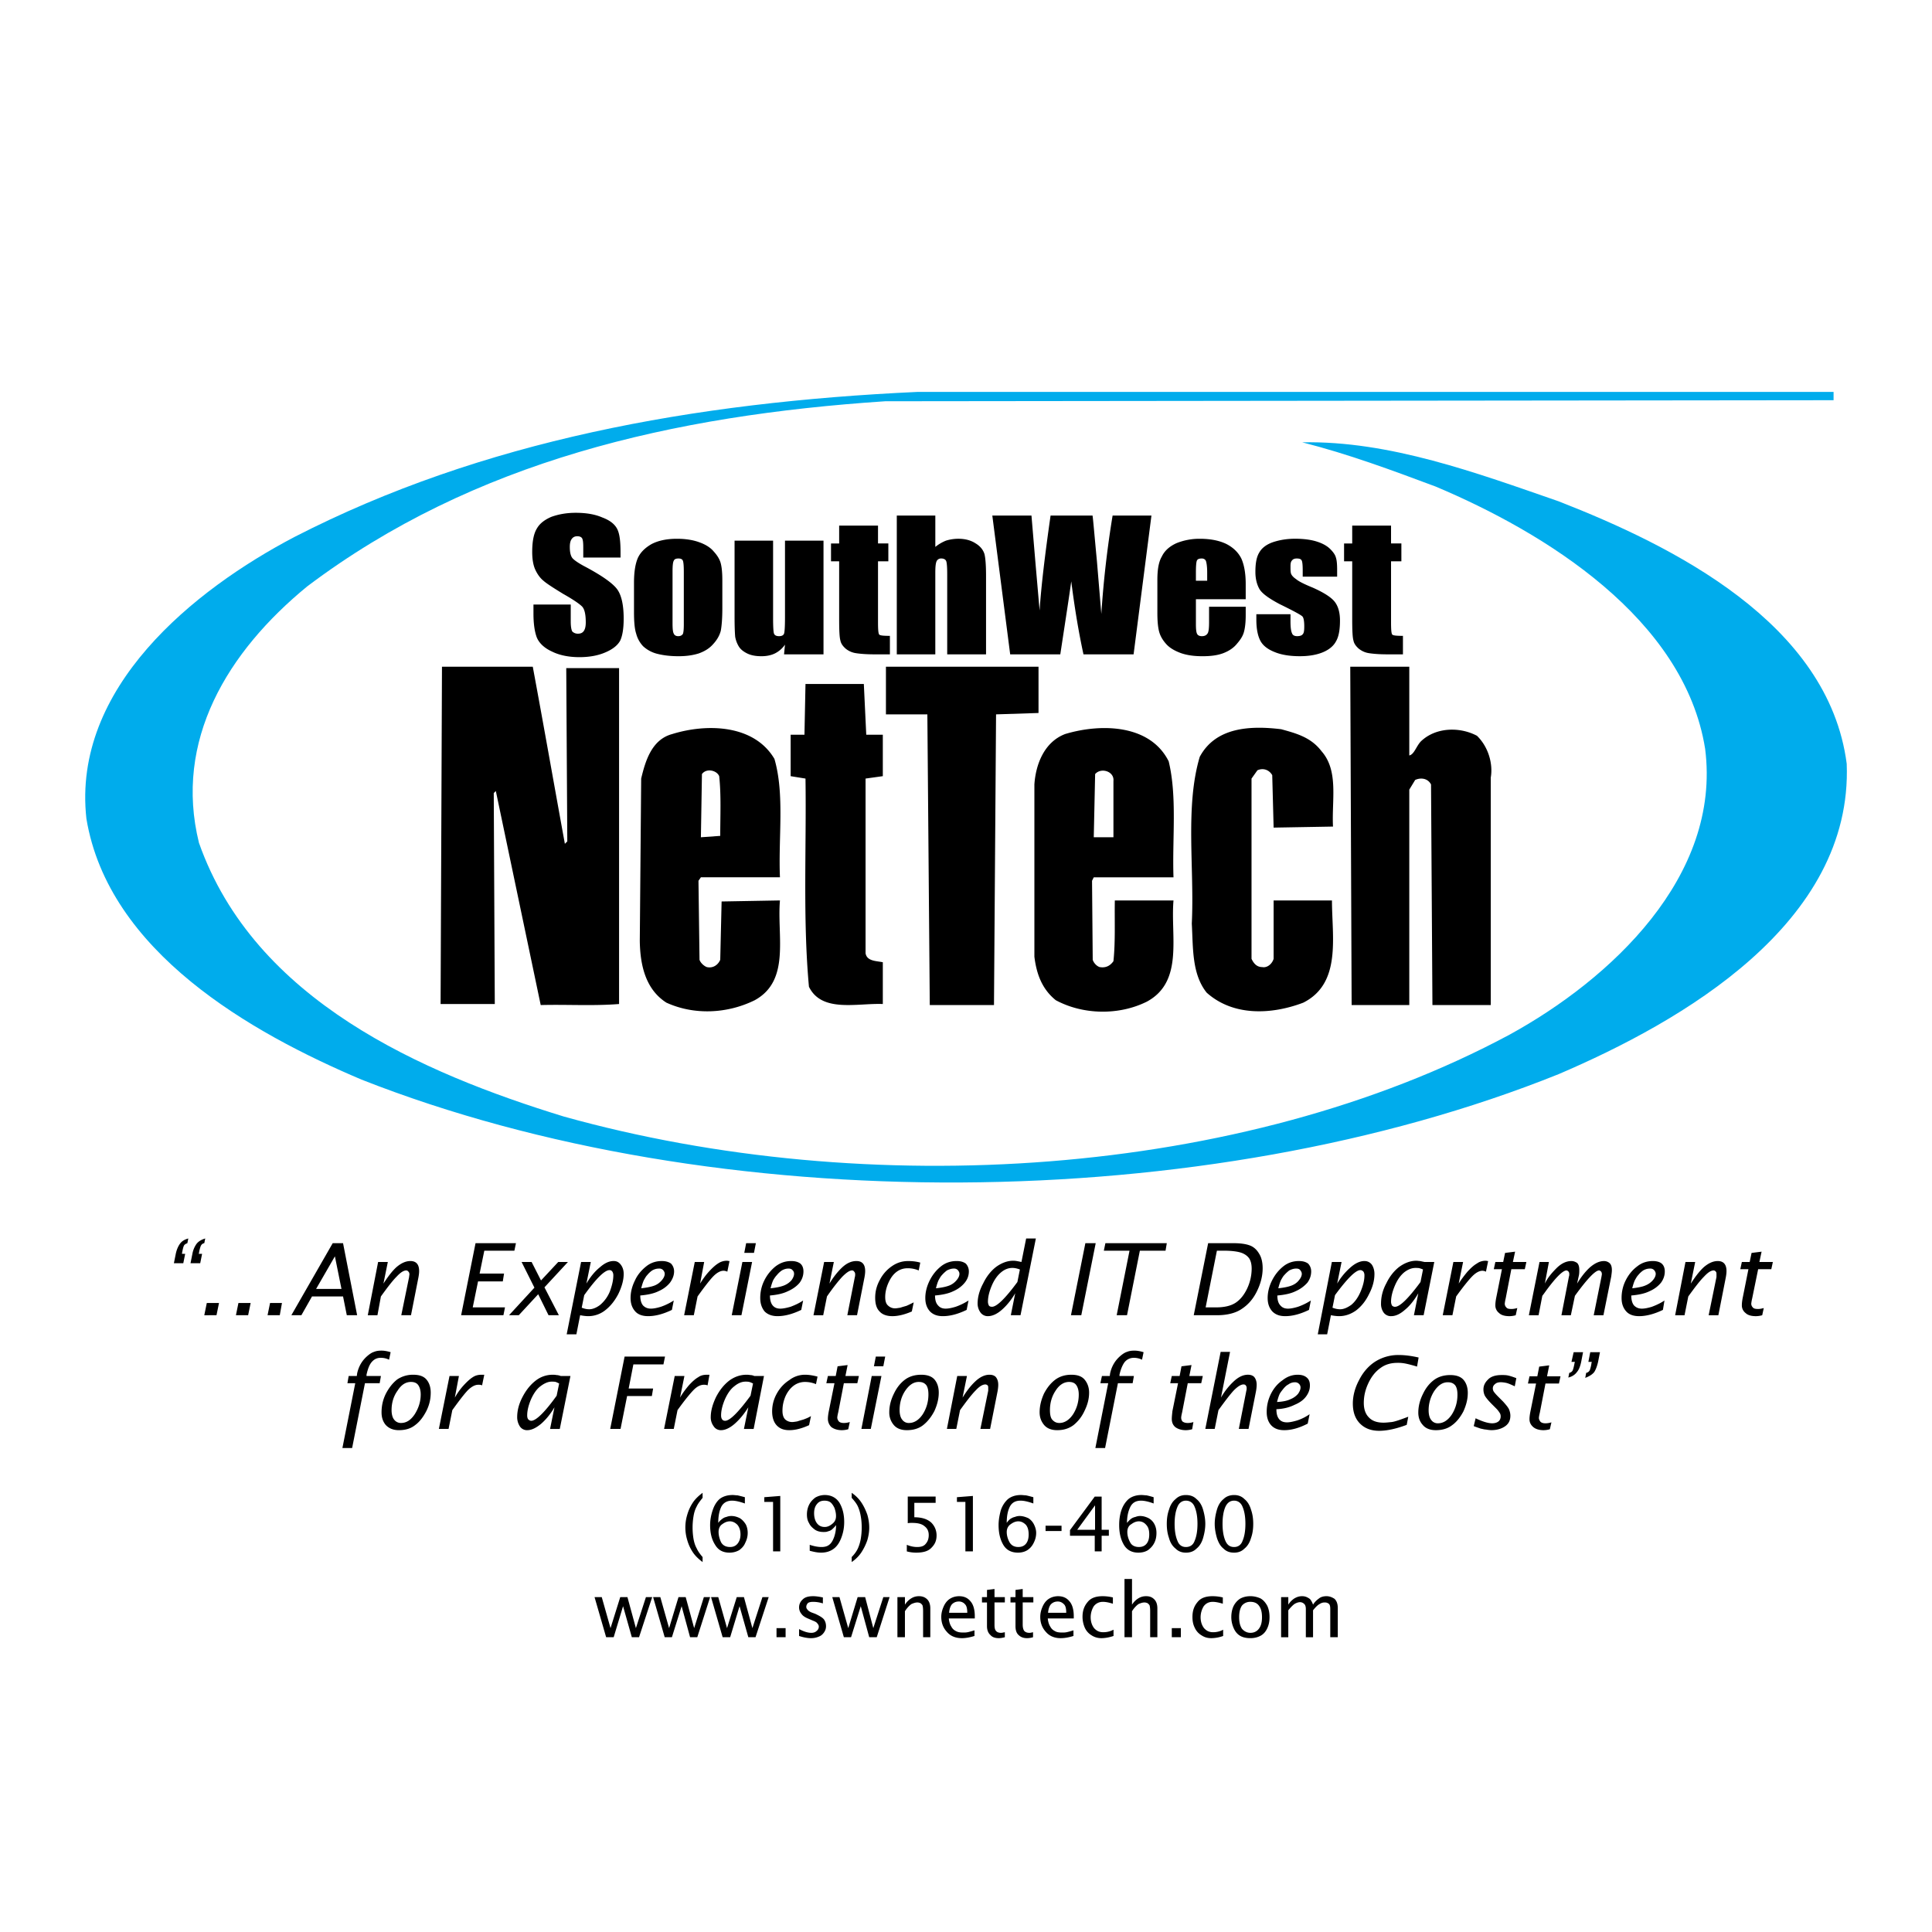
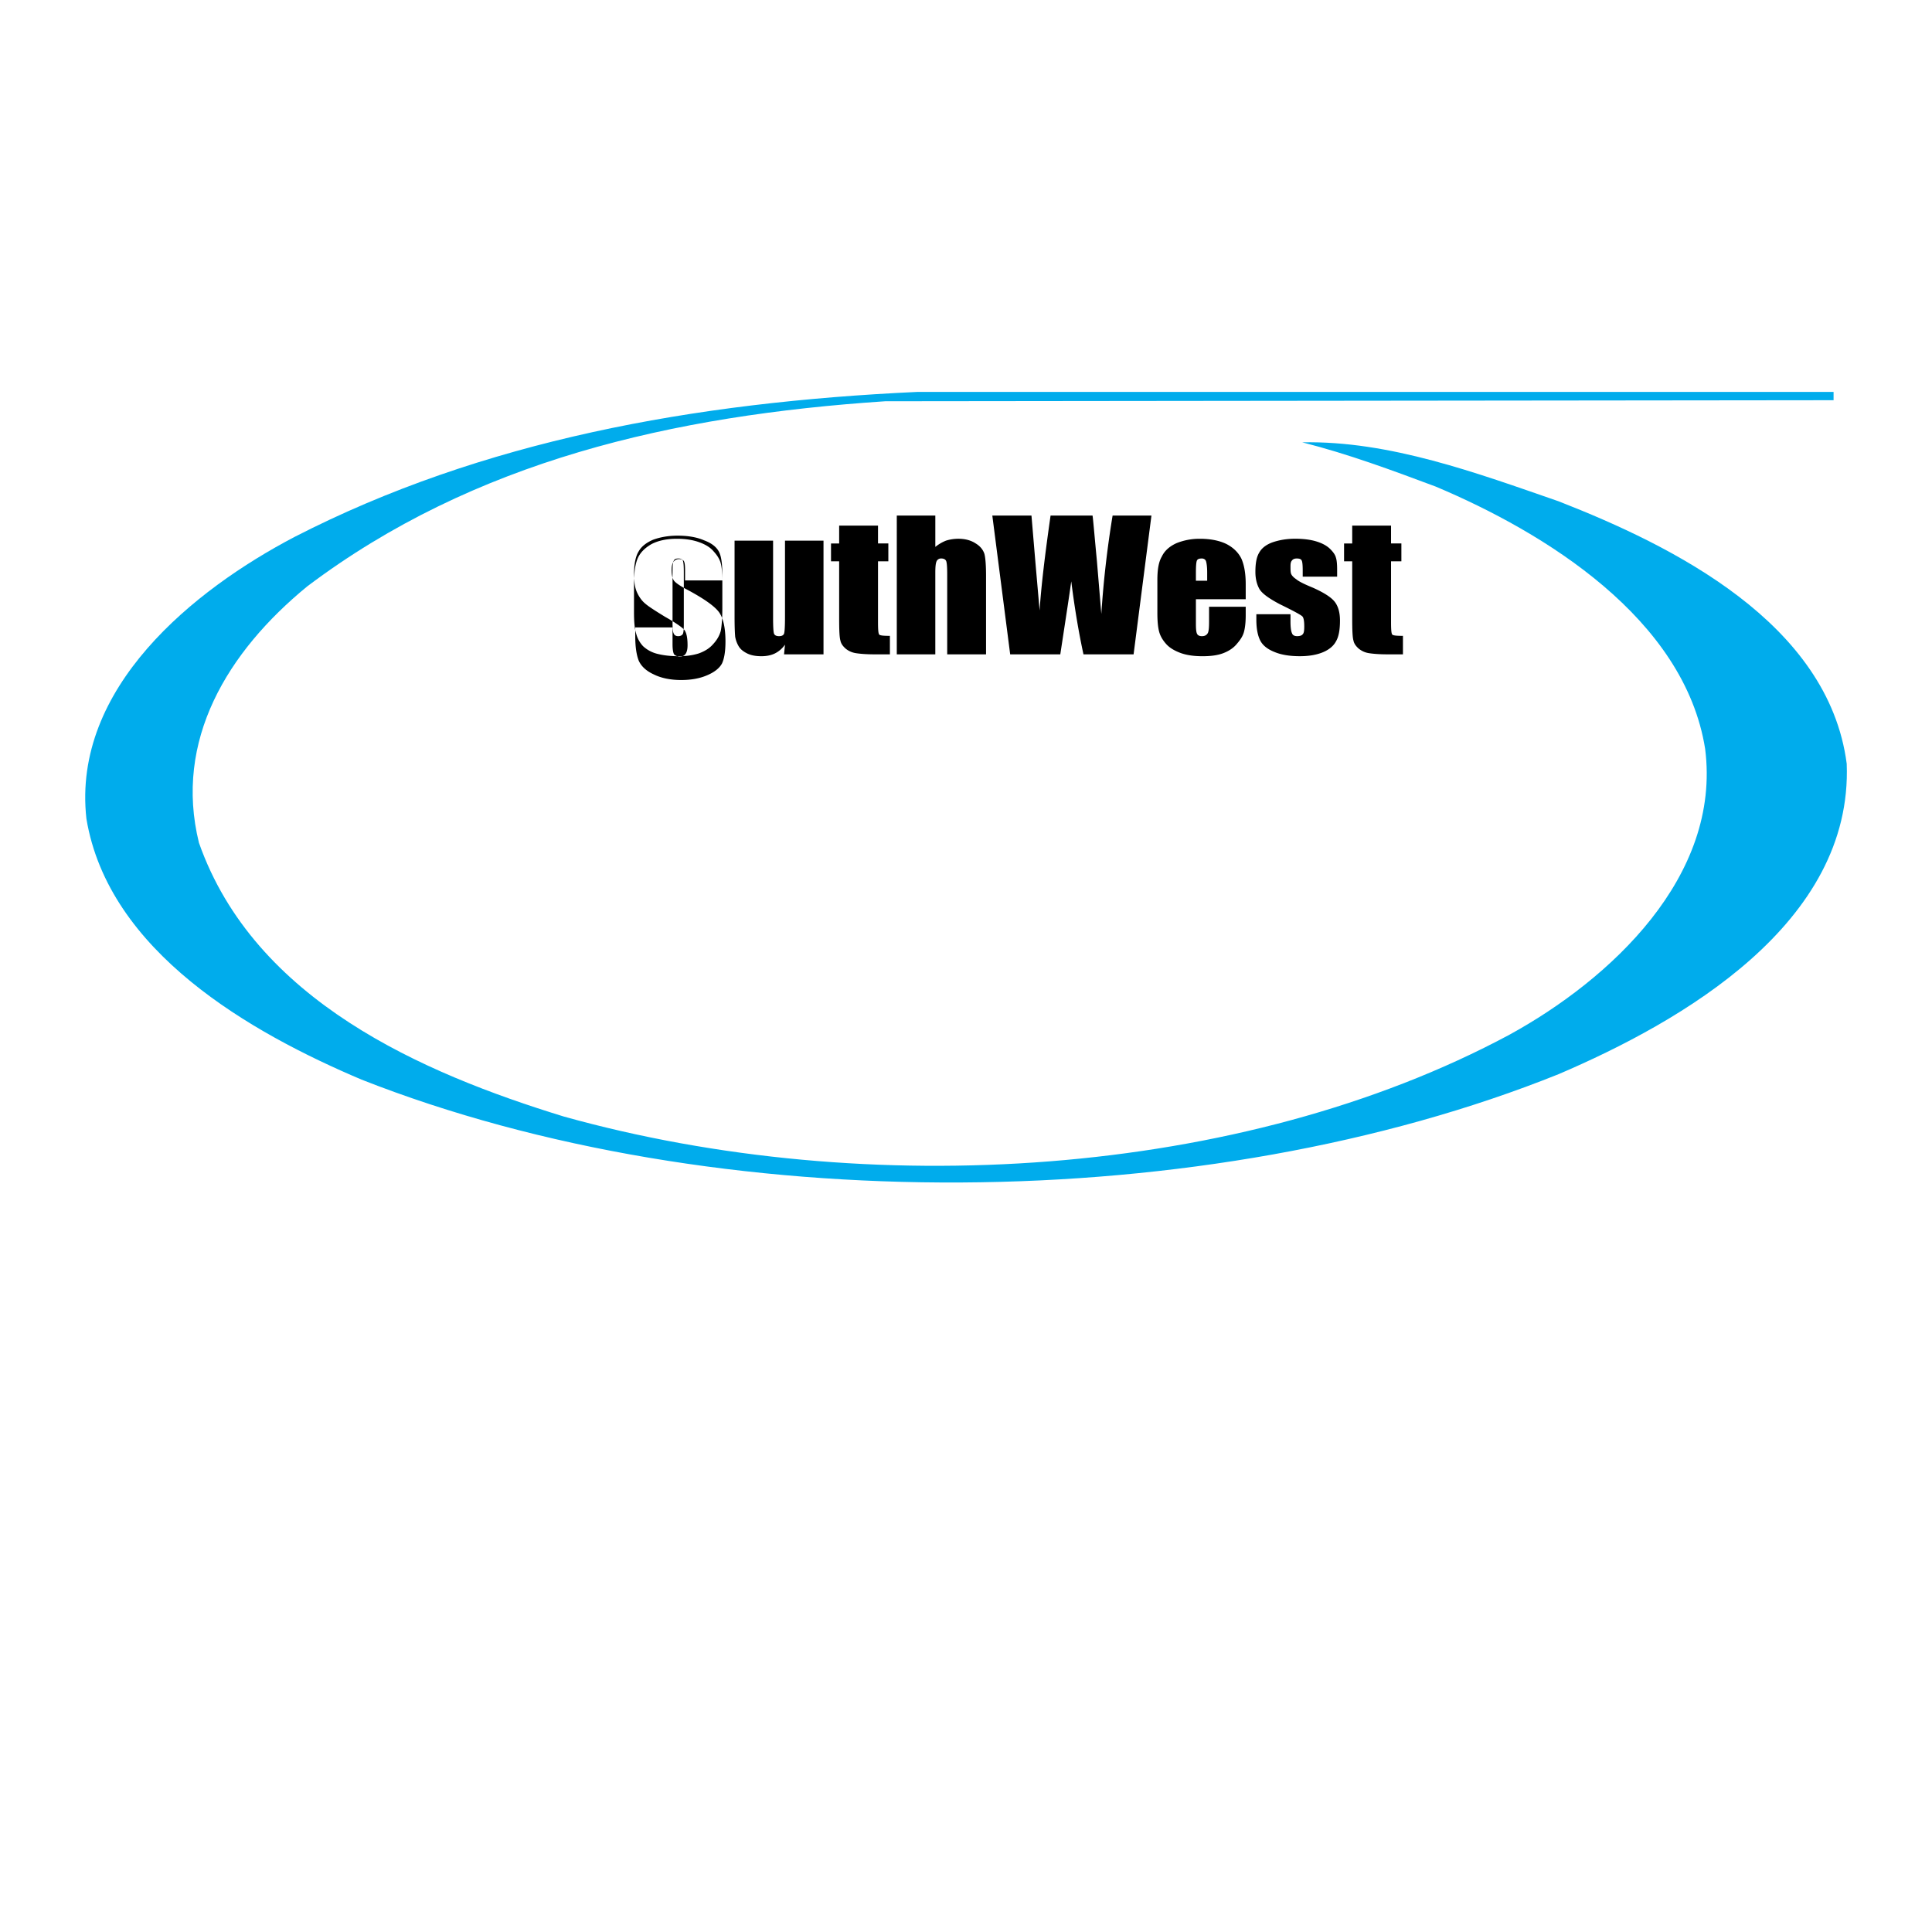
<svg xmlns="http://www.w3.org/2000/svg" width="2500" height="2500" viewBox="0 0 192.756 192.756">
  <g fill-rule="evenodd" clip-rule="evenodd">
-     <path fill="#fff" d="M0 0h192.756v192.756H0V0z" />
-     <path d="M138.785 52.44v1.781h1.031v1.782h-1.031v6.062c0 .75.031 1.156.125 1.25.094.094.438.125 1.062.125v1.844h-1.562c-.875 0-1.5-.062-1.875-.125s-.688-.219-.969-.438c-.281-.25-.469-.5-.531-.812-.094-.312-.125-1.031-.125-2.156v-5.75h-.812v-1.782h.812V52.44h3.875zm-5.375 5.094h-3.438v-.594c0-.532-.031-.875-.094-1-.062-.156-.219-.219-.5-.219-.219 0-.375.063-.469.188-.125.125-.156.312-.156.593 0 .344 0 .594.062.75.062.157.219.344.5.531.25.219.812.5 1.656.844 1.125.5 1.844.969 2.188 1.406.344.437.531 1.062.531 1.875 0 .937-.125 1.625-.406 2.093-.25.469-.719.844-1.344 1.094-.625.25-1.375.375-2.25.375-.969 0-1.812-.125-2.5-.407-.719-.281-1.188-.656-1.438-1.125s-.406-1.156-.406-2.125v-.531h3.406v.719c0 .625.062 1 .156 1.187.062.188.25.282.5.282.281 0 .469-.062.562-.188.125-.125.156-.375.156-.782 0-.531-.062-.875-.188-1-.156-.156-.906-.562-2.25-1.218-1.125-.594-1.812-1.094-2.062-1.563-.25-.468-.375-1.031-.375-1.656 0-.907.125-1.531.406-1.969.25-.438.719-.781 1.344-1 .656-.218 1.375-.343 2.219-.343s1.562.094 2.156.281c.594.188 1.031.438 1.344.75s.5.593.562.844c.094.281.125.688.125 1.25v.658h.003zm-12.969.406v-.813c0-.594-.062-.969-.125-1.156-.062-.156-.219-.25-.406-.25-.281 0-.438.063-.5.219s-.094.531-.094 1.187v.813h1.125zm3.844 1.844h-4.969v2.469c0 .5.031.844.125 1 .062.125.219.219.469.219.281 0 .469-.094.594-.312.094-.188.125-.562.125-1.125v-1.5h3.656v.843c0 .688-.062 1.219-.156 1.594-.094.407-.312.782-.688 1.219-.344.438-.812.75-1.375.969-.562.218-1.25.312-2.094.312-.812 0-1.531-.094-2.156-.312-.594-.219-1.094-.5-1.438-.875s-.594-.781-.719-1.219c-.125-.438-.188-1.062-.188-1.906v-3.312c0-1 .125-1.782.438-2.312.281-.594.781-1.031 1.469-1.344a6.132 6.132 0 0 1 2.344-.438c1.062 0 1.969.188 2.656.531.719.375 1.188.875 1.469 1.437.281.625.438 1.469.438 2.562v1.5zm-9.406-8.344l-1.781 13.844h-5c-.469-2.156-.875-4.562-1.219-7.282-.156 1.156-.531 3.594-1.094 7.282h-5L99.004 51.44h3.906l.406 4.812.406 4.656c.156-2.407.531-5.532 1.094-9.469h4.188c.062.406.188 1.938.438 4.562l.438 5.25c.219-3.344.594-6.593 1.125-9.812h3.874v.001zm-21.562 0v3.125a4.138 4.138 0 0 1 1.062-.625 4.178 4.178 0 0 1 1.25-.188c.656 0 1.25.156 1.718.468.469.282.75.657.875 1.063.094.375.156 1.094.156 2.156v7.844h-3.875v-8c0-.657-.031-1.094-.093-1.281-.063-.188-.25-.282-.5-.282a.485.485 0 0 0-.469.282c-.094.218-.125.594-.125 1.156v8.125h-3.843V51.44h3.844zm-5.718 1v1.781h1.031v1.782h-1.031v6.062c0 .75.031 1.156.125 1.25.093.094.437.125 1.062.125v1.844h-1.563c-.875 0-1.5-.062-1.875-.125a2.107 2.107 0 0 1-.969-.438c-.282-.25-.469-.5-.531-.812-.094-.312-.125-1.031-.125-2.156v-5.75h-.813v-1.782h.813V52.44h3.876zm-5.438 1.5v11.344h-3.937l.094-.969a2.641 2.641 0 0 1-1 .875c-.375.187-.844.281-1.344.281-.594 0-1.062-.094-1.437-.281-.375-.188-.657-.406-.844-.719a2.846 2.846 0 0 1-.343-.937c-.032-.344-.062-1-.062-1.969V53.94h3.843v7.687c0 .906.032 1.438.094 1.594.063.156.219.25.5.25s.437-.094.5-.25c.062-.188.094-.75.094-1.656V53.94h3.842zm-13.937 3.125c0-.594-.031-.969-.094-1.125-.062-.156-.219-.219-.437-.219-.25 0-.406.063-.469.219-.094.156-.125.531-.125 1.125v5.094c0 .562.031.906.125 1.062.063.156.219.25.438.25.25 0 .375-.094.468-.219.063-.156.094-.469.094-.969v-5.218zm3.843.843v2.782c0 1-.062 1.75-.156 2.25-.125.469-.375.906-.75 1.312-.375.437-.844.719-1.438.938-.594.187-1.25.281-2.031.281-.844 0-1.562-.094-2.157-.25a3.23 3.23 0 0 1-1.375-.75 2.876 2.876 0 0 1-.688-1.25c-.156-.469-.218-1.188-.218-2.156v-2.907c0-1.062.125-1.875.375-2.468.25-.563.718-1.031 1.375-1.406.656-.344 1.5-.531 2.531-.531.875 0 1.625.125 2.219.343.625.219 1.125.532 1.437.907.344.375.563.718.688 1.093.126.406.188 1 .188 1.812zm-10.156-2.281h-3.719v-1c0-.5-.031-.781-.125-.938-.093-.125-.25-.188-.469-.188-.25 0-.438.094-.562.281-.125.157-.187.438-.187.781 0 .469.062.812.219 1.063.125.187.5.468 1.125.812 1.781.937 2.907 1.718 3.375 2.344.438.593.656 1.594.656 2.938 0 1-.125 1.718-.344 2.188-.25.469-.75.875-1.5 1.188-.719.312-1.594.469-2.563.469-1.062 0-2-.188-2.75-.562-.75-.344-1.25-.812-1.5-1.375-.219-.562-.344-1.375-.344-2.406v-.906h3.719v1.688c0 .5.062.843.156 1a.777.777 0 0 0 .563.219c.281 0 .468-.094.593-.281s.188-.469.188-.844c0-.812-.125-1.344-.375-1.594s-.875-.688-1.875-1.25c-.968-.594-1.656-1.031-1.969-1.312-.312-.25-.593-.625-.812-1.094-.22-.468-.313-1.093-.313-1.781 0-1.062.157-1.843.469-2.343.282-.5.781-.875 1.438-1.157.688-.25 1.5-.406 2.437-.406 1.062 0 1.938.156 2.656.469.75.281 1.219.656 1.469 1.125s.344 1.25.344 2.344v.528z" />
+     <path d="M138.785 52.44v1.781h1.031v1.782h-1.031v6.062c0 .75.031 1.156.125 1.25.094.094.438.125 1.062.125v1.844h-1.562c-.875 0-1.5-.062-1.875-.125s-.688-.219-.969-.438c-.281-.25-.469-.5-.531-.812-.094-.312-.125-1.031-.125-2.156v-5.75h-.812v-1.782h.812V52.44h3.875zm-5.375 5.094h-3.438v-.594c0-.532-.031-.875-.094-1-.062-.156-.219-.219-.5-.219-.219 0-.375.063-.469.188-.125.125-.156.312-.156.593 0 .344 0 .594.062.75.062.157.219.344.5.531.25.219.812.5 1.656.844 1.125.5 1.844.969 2.188 1.406.344.437.531 1.062.531 1.875 0 .937-.125 1.625-.406 2.093-.25.469-.719.844-1.344 1.094-.625.25-1.375.375-2.25.375-.969 0-1.812-.125-2.5-.407-.719-.281-1.188-.656-1.438-1.125s-.406-1.156-.406-2.125v-.531h3.406v.719c0 .625.062 1 .156 1.187.062.188.25.282.5.282.281 0 .469-.062.562-.188.125-.125.156-.375.156-.782 0-.531-.062-.875-.188-1-.156-.156-.906-.562-2.25-1.218-1.125-.594-1.812-1.094-2.062-1.563-.25-.468-.375-1.031-.375-1.656 0-.907.125-1.531.406-1.969.25-.438.719-.781 1.344-1 .656-.218 1.375-.343 2.219-.343s1.562.094 2.156.281c.594.188 1.031.438 1.344.75s.5.593.562.844c.094.281.125.688.125 1.25v.658h.003zm-12.969.406v-.813c0-.594-.062-.969-.125-1.156-.062-.156-.219-.25-.406-.25-.281 0-.438.063-.5.219s-.094.531-.094 1.187v.813h1.125zm3.844 1.844h-4.969v2.469c0 .5.031.844.125 1 .062.125.219.219.469.219.281 0 .469-.094.594-.312.094-.188.125-.562.125-1.125v-1.5h3.656v.843c0 .688-.062 1.219-.156 1.594-.094.407-.312.782-.688 1.219-.344.438-.812.75-1.375.969-.562.218-1.25.312-2.094.312-.812 0-1.531-.094-2.156-.312-.594-.219-1.094-.5-1.438-.875s-.594-.781-.719-1.219c-.125-.438-.188-1.062-.188-1.906v-3.312c0-1 .125-1.782.438-2.312.281-.594.781-1.031 1.469-1.344a6.132 6.132 0 0 1 2.344-.438c1.062 0 1.969.188 2.656.531.719.375 1.188.875 1.469 1.437.281.625.438 1.469.438 2.562v1.5zm-9.406-8.344l-1.781 13.844h-5c-.469-2.156-.875-4.562-1.219-7.282-.156 1.156-.531 3.594-1.094 7.282h-5L99.004 51.44h3.906l.406 4.812.406 4.656c.156-2.407.531-5.532 1.094-9.469h4.188c.062.406.188 1.938.438 4.562l.438 5.25c.219-3.344.594-6.593 1.125-9.812h3.874v.001zm-21.562 0v3.125a4.138 4.138 0 0 1 1.062-.625 4.178 4.178 0 0 1 1.25-.188c.656 0 1.25.156 1.718.468.469.282.75.657.875 1.063.094.375.156 1.094.156 2.156v7.844h-3.875v-8c0-.657-.031-1.094-.093-1.281-.063-.188-.25-.282-.5-.282a.485.485 0 0 0-.469.282c-.094.218-.125.594-.125 1.156v8.125h-3.843V51.44h3.844zm-5.718 1v1.781h1.031v1.782h-1.031v6.062c0 .75.031 1.156.125 1.25.093.094.437.125 1.062.125v1.844h-1.563c-.875 0-1.5-.062-1.875-.125a2.107 2.107 0 0 1-.969-.438c-.282-.25-.469-.5-.531-.812-.094-.312-.125-1.031-.125-2.156v-5.75h-.813v-1.782h.813V52.44h3.876zm-5.438 1.5v11.344h-3.937l.094-.969a2.641 2.641 0 0 1-1 .875c-.375.187-.844.281-1.344.281-.594 0-1.062-.094-1.437-.281-.375-.188-.657-.406-.844-.719a2.846 2.846 0 0 1-.343-.937c-.032-.344-.062-1-.062-1.969V53.94h3.843v7.687c0 .906.032 1.438.094 1.594.063.156.219.25.5.25s.437-.094.5-.25c.062-.188.094-.75.094-1.656V53.94h3.842zm-13.937 3.125c0-.594-.031-.969-.094-1.125-.062-.156-.219-.219-.437-.219-.25 0-.406.063-.469.219-.094.156-.125.531-.125 1.125v5.094c0 .562.031.906.125 1.062.063.156.219.25.438.25.25 0 .375-.094.468-.219.063-.156.094-.469.094-.969v-5.218zm3.843.843v2.782c0 1-.062 1.75-.156 2.25-.125.469-.375.906-.75 1.312-.375.437-.844.719-1.438.938-.594.187-1.25.281-2.031.281-.844 0-1.562-.094-2.157-.25a3.23 3.23 0 0 1-1.375-.75 2.876 2.876 0 0 1-.688-1.25c-.156-.469-.218-1.188-.218-2.156v-2.907c0-1.062.125-1.875.375-2.468.25-.563.718-1.031 1.375-1.406.656-.344 1.5-.531 2.531-.531.875 0 1.625.125 2.219.343.625.219 1.125.532 1.437.907.344.375.563.718.688 1.093.126.406.188 1 .188 1.812zh-3.719v-1c0-.5-.031-.781-.125-.938-.093-.125-.25-.188-.469-.188-.25 0-.438.094-.562.281-.125.157-.187.438-.187.781 0 .469.062.812.219 1.063.125.187.5.468 1.125.812 1.781.937 2.907 1.718 3.375 2.344.438.593.656 1.594.656 2.938 0 1-.125 1.718-.344 2.188-.25.469-.75.875-1.5 1.188-.719.312-1.594.469-2.563.469-1.062 0-2-.188-2.75-.562-.75-.344-1.25-.812-1.5-1.375-.219-.562-.344-1.375-.344-2.406v-.906h3.719v1.688c0 .5.062.843.156 1a.777.777 0 0 0 .563.219c.281 0 .468-.094.593-.281s.188-.469.188-.844c0-.812-.125-1.344-.375-1.594s-.875-.688-1.875-1.25c-.968-.594-1.656-1.031-1.969-1.312-.312-.25-.593-.625-.812-1.094-.22-.468-.313-1.093-.313-1.781 0-1.062.157-1.843.469-2.343.282-.5.781-.875 1.438-1.157.688-.25 1.5-.406 2.437-.406 1.062 0 1.938.156 2.656.469.75.281 1.219.656 1.469 1.125s.344 1.25.344 2.344v.528z" />
    <path d="M182.936 39.929l-94.615.104c-21.217 1.412-41.056 5.958-57.657 18.461-7.991 6.544-13.33 15.396-10.815 25.591 5.545 15.741 22.285 22.974 36.406 27.313 30.241 8.439 67.578 6.199 94.339-8.162 10.059-5.512 21.148-15.776 19.529-28.52-2.066-13.02-16.016-21.596-26.9-26.177-4.34-1.619-8.68-3.237-13.295-4.408 8.715-.172 17.43 3.065 25.592 5.89 11.365 4.443 26.9 12.124 28.727 26.177.619 15.947-16.498 25.73-28.727 30.964-35.201 14.156-84.041 14.5-119.449.551-11.056-4.684-25.247-12.744-27.451-26.039-1.447-13.053 10.711-22.836 20.769-28.106 18.703-9.609 39.817-13.433 62.135-14.466h91.412v.827z" fill="#00acec" />
-     <path d="M53.155 66.519c1.102 5.924 2.135 11.814 3.203 17.669l.241-.241-.104-17.29h5.27v33.513c-2.548.207-5.235.035-7.818.104l-4.478-21.355-.207.207.103 21.044h-5.407l.138-33.651h9.059zM103.613 71.135l-4.236.137-.207 29.001h-6.406l-.241-29.001H88.39v-4.753h15.223v4.616zM140.605 75.371c.518-.104.723-1.034 1.24-1.481 1.48-1.344 3.822-1.378 5.512-.482 1.135 1.102 1.617 2.79 1.377 4.168v22.698h-5.82l-.139-22.009c-.344-.654-1.066-.688-1.584-.448l-.586.964v21.493h-5.752l-.137-33.754h5.889v8.851zM86.426 73.304h1.653v4.134l-1.722.24v17.429c.138.792 1.033.758 1.722.895v4.168c-2.548-.104-6.096.896-7.37-1.723-.621-6.75-.241-13.88-.345-20.769l-1.481-.24v-4.134h1.378l.103-5.062h5.821l.241 5.062zM77.265 75.715c1.033 3.547.379 7.853.551 11.814h-7.888l-.241.345.104 7.887c.104.309.447.62.724.723.585.138 1.102-.172 1.343-.723l.137-5.82 5.821-.104c-.31 3.548 1.067 7.991-2.515 9.954-2.721 1.344-6.027 1.516-8.817.242-2.101-1.344-2.618-3.789-2.652-6.166l.138-16.189c.414-1.722 1.034-3.892 3.1-4.442 3.444-1.069 8.162-.965 10.195 2.479zm-5.511 1.723c.207 1.894.104 3.995.104 5.958l-1.929.138.104-6.303c.446-.62 1.48-.379 1.721.207zM116.6 75.957c.859 3.547.344 7.715.48 11.573h-7.955l-.172.345.068 7.887c.104.309.379.62.689.723.586.104 1.033-.104 1.377-.585.207-1.929.104-4.064.139-6.062h5.854c-.309 3.582 1.035 8.094-2.65 10.092-2.756 1.377-6.338 1.344-9.094-.139-1.412-1.137-1.93-2.686-2.135-4.339V78.264c.137-2.032.998-4.236 3.064-5.028 3.547-1.069 8.473-.999 10.335 2.721zm-5.512 1.963v5.614h-1.963l.137-6.303c.586-.689 1.929-.275 1.826.689zM131.857 74.958c1.723 1.964.998 4.891 1.137 7.509l-5.924.104-.139-5.235c-.344-.586-.965-.724-1.48-.482l-.586.826v17.98c.207.447.516.826 1.068.826.516.104.998-.344 1.137-.826v-5.821h5.82c0 3.651.965 8.266-2.859 10.196-3.168 1.205-6.992 1.377-9.643-1-1.482-1.859-1.344-4.443-1.482-6.889.275-5.545-.689-11.641.793-16.636 1.584-2.962 5.027-3.134 8.129-2.755 1.481.412 2.961.79 4.029 2.203zM127.41 139.877c.594-.031 1.031-.125 1.344-.281.312-.125.562-.312.75-.531.156-.219.25-.438.25-.625a.495.495 0 0 0-.156-.375.54.54 0 0 0-.406-.156c-.219 0-.438.062-.656.219-.188.094-.344.25-.5.438-.125.156-.25.312-.344.469-.094.186-.188.467-.282.842zm3.063 2.156c-.844.438-1.625.656-2.344.656-.562 0-1-.156-1.312-.5-.281-.312-.438-.75-.438-1.312 0-.625.125-1.188.406-1.781.281-.562.656-1.031 1.156-1.375.469-.375.969-.562 1.531-.562.406 0 .688.094.906.281s.312.438.312.781c0 .406-.125.75-.375 1.094s-.625.625-1.156.844c-.5.25-1.094.406-1.812.438 0 .469.094.781.281 1s.438.312.781.312c.25 0 .562-.062 1-.188a4.686 4.686 0 0 0 1.25-.625l-.186.937zm-10.219.531l1.531-7.688h.938l-.906 4.562c.375-.656.812-1.188 1.281-1.625s.938-.656 1.406-.656c.25 0 .469.062.625.219.156.188.25.438.25.781 0 .219-.031.438-.062.625l-.75 3.781h-.969l.75-3.812c.031-.094.031-.188.031-.281s-.031-.188-.094-.25c-.031-.062-.125-.094-.219-.094-.25 0-.562.188-.969.594-.375.406-.875 1.062-1.531 1.969l-.375 1.875h-.937zm-1.313.032a2.36 2.36 0 0 1-.625.094c-.469 0-.812-.125-1.062-.312-.25-.219-.344-.5-.344-.812 0-.219.031-.469.062-.781l.562-2.781h-.781l.156-.719h.781l.188-.969 1-.125-.219 1.094h1.344l-.156.719h-1.344l-.562 2.906c-.062.25-.094.438-.094.531 0 .125.031.25.125.375.125.094.281.156.531.156.188 0 .375-.031.562-.094l-.124.718zm-9.656 1.875l1.281-6.469h-.781l.156-.719h.781l.031-.25c.156-.719.5-1.312 1.062-1.781.188-.156.406-.312.625-.375.219-.094.469-.125.75-.125s.594.062.906.156l-.156.75a1.822 1.822 0 0 0-.812-.188c-.344 0-.656.125-.906.406-.219.281-.406.719-.531 1.281v.125h1.438l-.125.719h-1.469l-1.281 6.469h-.969v.001zm-3.594-2.5c.531 0 1-.312 1.375-.875.375-.594.562-1.25.562-1.969 0-.406-.094-.719-.25-.938s-.406-.312-.719-.312c-.5 0-.969.281-1.344.875-.375.562-.562 1.219-.562 1.938 0 .406.062.75.219.938.188.218.407.343.719.343zm-.218.718c-.594 0-1.031-.188-1.312-.531s-.438-.75-.438-1.25c0-.625.156-1.25.438-1.875.312-.594.688-1.062 1.156-1.406.438-.312.969-.469 1.562-.469.625 0 1.062.156 1.344.5s.438.781.438 1.281c0 .625-.156 1.219-.469 1.844a3.858 3.858 0 0 1-1.094 1.406c-.469.344-1 .5-1.625.5zm-11-.125l1.031-5.281h.969l-.438 2.156c.406-.656.812-1.188 1.28-1.625.469-.438.938-.656 1.406-.656.25 0 .469.062.625.219.156.188.25.438.25.781 0 .219-.031.438-.062.625l-.75 3.781h-.969l.781-3.812v-.281c0-.093 0-.188-.062-.25s-.156-.094-.219-.094c-.281 0-.594.188-.969.594-.406.406-.906 1.062-1.562 1.969l-.375 1.875h-.936v-.001zm-3.781-.593c.531 0 1-.312 1.375-.875.375-.594.562-1.25.562-1.969 0-.406-.062-.719-.219-.938-.187-.219-.406-.312-.75-.312-.5 0-.938.281-1.344.875-.375.562-.562 1.219-.562 1.938 0 .406.094.75.25.938a.793.793 0 0 0 .688.343zm-.219.718c-.594 0-1.031-.188-1.312-.531a1.904 1.904 0 0 1-.438-1.25c0-.625.157-1.25.469-1.875.282-.594.656-1.062 1.125-1.406.438-.312.969-.469 1.594-.469.594 0 1.062.156 1.344.5.281.344.406.781.406 1.281 0 .625-.156 1.219-.438 1.844-.312.594-.688 1.062-1.125 1.406-.437.344-1 .5-1.625.5zm-3.281-6.375l.188-.969h.937l-.188.969h-.937zm-1.25 6.25l1.031-5.281h.969l-1.062 5.281h-.938zm-1.312.032a2.36 2.36 0 0 1-.625.094c-.469 0-.812-.125-1.062-.312a1.134 1.134 0 0 1-.344-.812c0-.219.031-.469.094-.781l.562-2.781h-.812l.156-.719h.781l.187-.969 1-.125-.219 1.094h1.344l-.156.719h-1.344l-.562 2.906c-.063.25-.094.438-.094.531 0 .125.063.25.156.375.094.094.25.156.5.156.188 0 .375-.031.593-.094l-.155.718zm-3.907-.407c-.75.344-1.406.5-1.968.5s-.969-.156-1.282-.5c-.281-.312-.437-.781-.437-1.375 0-.625.156-1.219.468-1.781.312-.562.719-1 1.25-1.344a2.55 2.55 0 0 1 1.562-.531c.375 0 .782.062 1.25.188l-.156.75a2.848 2.848 0 0 0-1.094-.219 1.89 1.89 0 0 0-1.093.344c-.344.25-.625.594-.844 1.062-.219.5-.312.969-.312 1.469 0 .406.093.688.281.875.188.156.407.25.688.25.125 0 .312-.031.5-.062.188-.062.407-.125.625-.188.25-.094.5-.188.75-.344l-.188.906zm-5.843-2.937l.25-1.219c-.125-.062-.25-.125-.375-.156s-.25-.031-.375-.031c-.375 0-.75.156-1.125.469-.375.281-.687.75-.937 1.312-.25.594-.375 1.125-.375 1.594 0 .156.031.281.093.375s.157.156.312.156c.469 0 1.313-.844 2.532-2.5zm-.657 3.312l.438-2.156c-.438.688-.875 1.219-1.375 1.656-.469.406-.938.625-1.344.625a.848.848 0 0 1-.75-.406 1.457 1.457 0 0 1-.281-.875c0-.656.188-1.312.531-2.031.375-.719.812-1.25 1.344-1.656.531-.375 1.093-.562 1.687-.562.125 0 .219 0 .375.031.125 0 .281.031.406.094h.969l-1.031 5.281h-.969v-.001zm-7.968 0l1.062-5.281h.968l-.438 2.156c.25-.438.563-.844.875-1.219.343-.375.656-.656.937-.812.25-.188.562-.25.875-.25h.25l-.188 1.062c-.157-.062-.282-.062-.375-.062-.312 0-.656.156-1 .5s-.906 1.031-1.625 2.031l-.375 1.875h-.966zm-5.375 0l1.437-7.219h4.032l-.157.781h-3l-.469 2.406h2.438l-.125.75h-2.469l-.656 3.281H60.88v.001zm-5.344-3.312l.25-1.219c-.125-.062-.25-.125-.344-.156-.125-.031-.25-.031-.407-.031-.344 0-.718.156-1.125.469-.375.281-.688.75-.938 1.312-.25.594-.375 1.125-.375 1.594 0 .156.031.281.094.375.094.094.188.156.312.156.471 0 1.345-.844 2.533-2.5zm-.656 3.312l.438-2.156c-.407.688-.844 1.219-1.344 1.656-.5.406-.938.625-1.375.625a.849.849 0 0 1-.75-.406 1.681 1.681 0 0 1-.25-.875c0-.656.157-1.312.532-2.031.375-.719.812-1.25 1.344-1.656a2.717 2.717 0 0 1 1.656-.562c.125 0 .25 0 .375.031.125 0 .282.031.438.094h.969l-1.063 5.281h-.97v-.001zm-11.094 0l1.062-5.281h.938l-.407 2.156c.25-.438.532-.844.875-1.219s.656-.656.906-.812c.281-.188.562-.25.906-.25h.25l-.219 1.062c-.125-.062-.25-.062-.375-.062-.312 0-.625.156-1 .5-.344.344-.875 1.031-1.594 2.031l-.375 1.875h-.967zm-3.781-.593c.562 0 1-.312 1.375-.875.375-.594.594-1.25.594-1.969 0-.406-.094-.719-.25-.938-.156-.219-.406-.312-.719-.312-.532 0-.969.281-1.344.875-.406.562-.594 1.219-.594 1.938 0 .406.094.75.25.938a.833.833 0 0 0 .688.343zm-.219.718c-.562 0-1-.188-1.312-.531-.282-.344-.407-.75-.407-1.25 0-.625.125-1.25.438-1.875.312-.594.687-1.062 1.125-1.406a2.81 2.81 0 0 1 1.593-.469c.625 0 1.062.156 1.344.5.281.344.406.781.406 1.281 0 .625-.125 1.219-.438 1.844-.312.594-.656 1.062-1.125 1.406-.436.344-.968.5-1.624.5zm-5.625 1.782l1.282-6.469h-.781l.125-.719h.812l.031-.25c.156-.719.5-1.312 1.062-1.781.187-.156.406-.312.625-.375.218-.094.468-.125.75-.125s.594.062.906.156l-.156.75a1.863 1.863 0 0 0-.844-.188c-.344 0-.625.125-.875.406s-.406.719-.531 1.281v.125h1.438l-.125.719h-1.468l-1.281 6.469h-.97v.001zm141.655-13.25a2.36 2.36 0 0 1-.625.094c-.438 0-.812-.094-1.031-.312a.949.949 0 0 1-.375-.781c0-.219.031-.469.094-.781l.562-2.812h-.812l.156-.719h.781l.188-.906 1-.125-.219 1.031h1.344l-.156.719h-1.312l-.594 2.906a3.822 3.822 0 0 0-.094.531c0 .156.062.281.156.375.094.125.281.156.531.156.156 0 .344-.031.562-.094l-.156.718zm-8.687 0l1.031-5.312h.969l-.438 2.156c.406-.625.812-1.188 1.281-1.625.469-.406.938-.625 1.406-.625.25 0 .469.062.625.219s.25.406.25.781c0 .219-.031.406-.062.594l-.75 3.812h-.969l.781-3.812v-.281c0-.093 0-.188-.062-.25a.27.27 0 0 0-.219-.125c-.281 0-.594.219-.969.625-.406.406-.906 1.062-1.562 1.969l-.375 1.875h-.937v-.001zm-4.281-2.688c.562-.062 1.031-.156 1.312-.281.312-.125.562-.312.75-.531s.281-.438.281-.625c0-.156-.062-.25-.156-.375a.517.517 0 0 0-.406-.156c-.25 0-.469.062-.688.188a2.32 2.32 0 0 0-.5.469c-.125.125-.219.312-.312.469-.094.186-.188.467-.281.842zm3.062 2.156c-.844.406-1.656.625-2.375.625-.562 0-1-.156-1.281-.469-.312-.344-.469-.781-.469-1.344 0-.594.125-1.188.406-1.75s.656-1.031 1.156-1.406c.469-.375 1-.531 1.562-.531.375 0 .688.094.875.25.219.188.312.469.312.781 0 .406-.125.781-.375 1.125-.25.312-.625.625-1.125.844-.5.25-1.125.375-1.844.438 0 .438.094.781.281 1 .219.219.469.312.781.312.25 0 .594-.062 1-.188.406-.156.844-.344 1.25-.625l-.154.938zm-13.375.532l1.062-5.312h.938l-.406 2.156c.25-.531.656-1.031 1.156-1.531s1-.719 1.5-.719c.188 0 .375.062.562.188.156.156.219.375.219.719 0 .188 0 .406-.062.625l-.156.719c.375-.625.781-1.156 1.25-1.594.5-.438.969-.656 1.438-.656.188 0 .375.062.531.188.188.156.25.406.25.719 0 .188-.031.375-.062.625l-.781 3.875h-.969l.781-3.875c0-.062.031-.125.031-.219 0-.125-.031-.219-.094-.281s-.125-.094-.188-.094c-.375 0-1.188.844-2.406 2.531l-.406 1.938h-.938l.75-3.875c.031-.062.031-.125.031-.25 0-.094-.031-.188-.094-.25s-.125-.094-.188-.094c-.375 0-1.125.75-2.219 2.281l-.188.25-.375 1.938h-.967v-.002zm-1.312 0a2.36 2.36 0 0 1-.625.094c-.438 0-.812-.094-1.031-.312a.949.949 0 0 1-.375-.781c0-.219.031-.469.094-.781l.562-2.812h-.812l.156-.719h.781l.188-.906 1-.125-.219 1.031h1.344l-.156.719h-1.344l-.562 2.906a3.822 3.822 0 0 0-.094.531c0 .156.062.281.156.375.094.125.25.156.531.156.156 0 .344-.031.562-.094l-.156.718zm-7.282 0l1.062-5.312h.969l-.438 2.156c.25-.406.562-.812.875-1.188.344-.375.656-.656.938-.812.25-.188.562-.281.875-.281.094 0 .156.031.25.031l-.219 1.062a.823.823 0 0 0-.344-.094c-.312 0-.656.188-1 .531s-.906 1.031-1.625 2.031l-.375 1.875h-.968v.001zm-2.218-3.313l.25-1.25c-.125-.062-.25-.094-.344-.125-.125-.031-.281-.031-.406-.031-.344 0-.719.125-1.125.438-.375.312-.688.75-.938 1.344s-.375 1.125-.375 1.594c0 .125.031.25.094.375a.401.401 0 0 0 .312.125c.469-.001 1.313-.814 2.532-2.47zm-.657 3.313l.438-2.188c-.406.688-.844 1.25-1.344 1.656-.5.438-.938.625-1.375.625a.892.892 0 0 1-.75-.375 1.491 1.491 0 0 1-.25-.875c0-.656.156-1.344.531-2.031.344-.719.812-1.281 1.312-1.656.531-.375 1.094-.594 1.688-.594.125 0 .25.031.375.031.125.031.281.062.438.094h.969l-1.062 5.312h-.97v.001zm-7.875-2l-.25 1.25c.25.094.5.156.75.156.375 0 .719-.156 1.125-.438.375-.312.688-.75.938-1.344s.375-1.125.375-1.594a.663.663 0 0 0-.094-.375c-.094-.094-.188-.156-.312-.156-.469.001-1.313.844-2.532 2.501zm-1.718 3.906l1.406-7.219h.969l-.438 2.156a6.51 6.51 0 0 1 1.344-1.625c.5-.438.969-.625 1.375-.625.312 0 .562.125.75.375.156.25.25.562.25.906 0 .625-.156 1.281-.531 2-.344.719-.781 1.25-1.312 1.656-.531.375-1.094.562-1.688.562-.219 0-.5-.031-.812-.094l-.375 1.906h-.938v.002zm-3.938-4.594c.594-.062 1.031-.156 1.344-.281s.562-.312.719-.531c.188-.219.281-.438.281-.625 0-.156-.062-.25-.156-.375s-.25-.156-.406-.156c-.219 0-.438.062-.688.188a3.41 3.41 0 0 0-.5.469c-.125.125-.219.312-.312.469-.094.186-.188.467-.282.842zm3.063 2.156c-.844.406-1.625.625-2.375.625-.562 0-.969-.156-1.281-.469-.312-.344-.469-.781-.469-1.344 0-.594.156-1.188.438-1.75s.656-1.031 1.125-1.406 1-.531 1.562-.531c.406 0 .688.094.906.25.188.188.312.469.312.781 0 .406-.125.781-.375 1.125a3.368 3.368 0 0 1-1.156.844c-.5.25-1.125.375-1.844.438 0 .438.094.781.312 1 .188.219.438.312.75.312.25 0 .594-.062 1-.188a6.02 6.02 0 0 0 1.281-.625l-.186.938zm-10.313-.25h1.031c.844 0 1.5-.156 1.969-.469s.844-.781 1.156-1.438a4.733 4.733 0 0 0 .438-1.938c0-.406-.062-.719-.219-1-.156-.25-.438-.469-.781-.594s-.938-.219-1.781-.219h-.688l-1.125 5.658zm-1.187.782l1.438-7.188h2.531c.75 0 1.312.094 1.688.25s.656.438.875.812c.219.344.344.844.344 1.438 0 .812-.219 1.594-.594 2.344s-.875 1.312-1.5 1.719c-.594.406-1.438.625-2.469.625h-2.313zm-7.688 0l1.281-6.438h-2.562l.156-.75h6.125l-.125.75h-2.562l-1.281 6.438h-1.032zm-4.562 0l1.438-7.188h1.031l-1.438 7.188h-1.031zm-5.344-3.313l.25-1.25c-.25-.094-.5-.156-.75-.156-.375 0-.75.125-1.125.438s-.688.75-.938 1.344-.375 1.125-.375 1.594c0 .125.031.25.094.375.062.094.188.125.312.125.469-.001 1.313-.814 2.532-2.47zm-.656 3.313l.438-2.188c-.406.688-.875 1.25-1.344 1.656-.5.438-.969.625-1.375.625a.892.892 0 0 1-.75-.375 1.526 1.526 0 0 1-.281-.875c0-.656.188-1.344.562-2.031.344-.719.812-1.281 1.312-1.656.531-.375 1.094-.594 1.688-.594.25 0 .5.062.812.125l.469-2.344h.969l-1.531 7.656h-.969v.001zm-7.468-2.688c.593-.062 1.031-.156 1.343-.281a1.81 1.81 0 0 0 .719-.531c.187-.219.281-.438.281-.625 0-.156-.062-.25-.156-.375a.518.518 0 0 0-.407-.156c-.219 0-.438.062-.688.188a3.41 3.41 0 0 0-.5.469c-.125.125-.219.312-.312.469-.093.186-.187.467-.28.842zm3.062 2.156c-.844.406-1.625.625-2.375.625-.562 0-.969-.156-1.281-.469-.312-.344-.469-.781-.469-1.344 0-.594.157-1.188.438-1.75s.656-1.031 1.125-1.406 1-.531 1.563-.531c.406 0 .687.094.906.25.187.188.312.469.312.781 0 .406-.125.781-.406 1.125-.25.312-.625.625-1.125.844-.5.25-1.125.375-1.844.438 0 .438.094.781.312 1 .188.219.438.312.75.312.25 0 .594-.062 1-.188a6.067 6.067 0 0 0 1.281-.625l-.187.938zm-5.469.157c-.719.312-1.375.469-1.938.469-.562 0-1-.156-1.281-.469-.313-.312-.438-.781-.438-1.375 0-.625.156-1.219.469-1.781a3.706 3.706 0 0 1 1.219-1.375c.5-.344 1.031-.5 1.593-.5.375 0 .781.031 1.219.156l-.156.781a2.848 2.848 0 0 0-1.094-.219c-.375 0-.75.094-1.093.344s-.594.594-.812 1.062-.344.969-.344 1.469c0 .406.094.688.281.844a.99.99 0 0 0 .719.281c.125 0 .282-.031.5-.062.187-.062.406-.125.625-.188.219-.094.469-.219.719-.344l-.188.907zm-9.812.375l1.062-5.312h.968l-.437 2.156c.375-.625.812-1.188 1.281-1.625.438-.406.906-.625 1.407-.625.25 0 .469.062.625.219.157.156.25.406.25.781 0 .219-.031.406-.062.594l-.75 3.812h-.968l.75-3.812c.032-.094.032-.188.032-.281s-.032-.188-.094-.25c-.063-.094-.125-.125-.219-.125-.25 0-.563.219-.969.625-.375.406-.906 1.062-1.531 1.969l-.375 1.875h-.97v-.001zm-4.282-2.688c.594-.062 1.031-.156 1.344-.281.312-.125.562-.312.75-.531.157-.219.25-.438.25-.625a.456.456 0 0 0-.157-.375c-.094-.125-.25-.156-.406-.156-.218 0-.437.062-.656.188a2.32 2.32 0 0 0-.5.469c-.125.125-.25.312-.343.469-.094.186-.188.467-.282.842zm3.063 2.156c-.844.406-1.625.625-2.375.625-.531 0-.969-.156-1.281-.469-.281-.344-.438-.781-.438-1.344 0-.594.125-1.188.407-1.75a4.149 4.149 0 0 1 1.125-1.406c.5-.375 1-.531 1.562-.531.407 0 .688.094.906.25.219.188.313.469.313.781 0 .406-.125.781-.375 1.125-.25.312-.656.625-1.157.844-.5.25-1.093.375-1.812.438 0 .438.094.781.281 1 .188.219.438.312.75.312.25 0 .594-.062 1.031-.188.406-.156.844-.344 1.25-.625l-.187.938zm-5.687-5.687l.187-.969h.969l-.188.969h-.968zm-1.251 6.219l1.063-5.312h.968l-1.062 5.312h-.969zm-4.75 0l1.062-5.312h.938l-.407 2.156c.25-.406.532-.812.875-1.188.343-.375.656-.656.906-.812a1.55 1.55 0 0 1 .906-.281c.063 0 .157.031.25.031l-.219 1.062a.839.839 0 0 0-.375-.094c-.312 0-.656.188-1 .531-.343.344-.875 1.031-1.593 2.031l-.375 1.875h-.968v.001zm-4.28-2.688c.562-.062 1.031-.156 1.344-.281s.531-.312.719-.531c.187-.219.281-.438.281-.625 0-.156-.062-.25-.156-.375a.517.517 0 0 0-.406-.156c-.25 0-.469.062-.688.188a2.368 2.368 0 0 0-.5.469c-.125.125-.219.312-.312.469-.095.186-.189.467-.282.842zm3.062 2.156c-.844.406-1.625.625-2.375.625-.562 0-1-.156-1.281-.469-.312-.344-.469-.781-.469-1.344 0-.594.156-1.188.437-1.75.25-.562.656-1.031 1.125-1.406.468-.375 1-.531 1.562-.531.375 0 .688.094.906.25.188.188.312.469.312.781 0 .406-.156.781-.406 1.125-.25.312-.625.625-1.125.844-.5.25-1.125.375-1.844.438 0 .438.094.781.282 1 .218.219.468.312.781.312.25 0 .594-.062 1-.188a6.02 6.02 0 0 0 1.281-.625l-.186.938zm-8.75-1.468l-.25 1.25c.25.094.468.156.75.156.344 0 .719-.156 1.093-.438a3.47 3.47 0 0 0 .969-1.344c.219-.594.344-1.125.344-1.594a.672.672 0 0 0-.094-.375.328.328 0 0 0-.282-.156c-.499.001-1.343.844-2.53 2.501zm-1.75 3.906l1.438-7.219h.968l-.438 2.156c.407-.688.844-1.219 1.345-1.625.5-.438.937-.625 1.375-.625.312 0 .531.125.718.375.188.25.282.562.282.906 0 .625-.188 1.281-.532 2-.375.719-.812 1.25-1.343 1.656a2.72 2.72 0 0 1-1.656.562c-.219 0-.5-.031-.812-.094l-.375 1.906h-.97v.002zm-5.75-1.906l2.532-2.75-1.281-2.562h1l.938 1.844 1.719-1.844h.968l-2.343 2.531 1.437 2.781h-1.031l-1.031-2.094-1.938 2.094h-.97zm-4.781 0l1.438-7.188h4.031l-.156.75h-3l-.469 2.281h2.438l-.125.781h-2.469l-.531 2.594h3.219l-.156.781h-4.22v.001zm-9.313 0l1.031-5.312h.969l-.438 2.156c.406-.625.812-1.188 1.281-1.625.469-.406.937-.625 1.406-.625.25 0 .469.062.625.219.156.156.249.406.249.781 0 .219-.031.406-.062.594l-.75 3.812h-.969l.781-3.812c0-.094.031-.188.031-.281s-.031-.188-.094-.25a.27.27 0 0 0-.218-.125c-.282 0-.594.219-.97.625-.406.406-.906 1.062-1.562 1.969l-.344 1.875h-.966v-.001zm-5.156-2.625h2.531l-.656-3.25-1.875 3.25zm-2.469 2.625l4.126-7.188h1.031l1.406 7.188h-1.031l-.375-1.875h-3.095l-1.062 1.875h-1zm-2.375 0l.25-1.219h1.188l-.218 1.219h-1.22zm-3.155 0l.249-1.219h1.219l-.25 1.219h-1.218zm-3.157 0l.25-1.219h1.218l-.25 1.219H20.38zm-.563-6.125h.344l-.187.938h-.969l.188-.938c.062-.344.188-.656.375-.938s.5-.469.906-.594l-.094.469c-.187.031-.312.156-.375.344s-.125.406-.156.656l-.032.063zm-1.656 0h.312l-.188.938h-.938l.188-.938c.093-.438.25-.781.437-1.031.188-.25.469-.406.812-.5l-.093.469c-.157.062-.282.125-.344.25s-.125.375-.188.75v.062h.002zM158.816 135.877h-.344l.188-.969h.969l-.188.969c-.094.406-.219.75-.375 1-.188.25-.5.438-.906.594l.094-.5a.483.483 0 0 0 .375-.312c.062-.188.125-.406.156-.688l.031-.094zm-1.687 0h-.344l.219-.969h.938l-.188.969c-.094.438-.219.781-.438 1.031-.188.25-.469.438-.844.531l.094-.469a.485.485 0 0 0 .344-.25c.062-.156.125-.406.188-.75l.031-.093zm-2.5 6.719a2.36 2.36 0 0 1-.625.094c-.469 0-.812-.125-1.031-.312-.25-.219-.375-.469-.375-.781 0-.219.031-.469.094-.781l.562-2.781h-.812l.156-.719h.781l.188-.969 1-.125-.219 1.094h1.344l-.156.719h-1.344l-.562 2.906c-.062.25-.094.438-.094.531 0 .125.062.25.156.375.094.094.25.156.5.156.188 0 .375-.031.594-.094l-.157.687zm-7.594-.313l.188-.781c.656.312 1.219.5 1.656.5.25 0 .469-.062.625-.188s.219-.312.219-.5c0-.125-.031-.25-.094-.344s-.156-.25-.344-.438l-.438-.438c-.375-.375-.625-.688-.719-.875a1.446 1.446 0 0 1-.125-.594c0-.344.125-.656.438-.969.281-.312.75-.469 1.375-.469.188 0 .375 0 .562.031s.5.125.906.281l-.156.812c-.406-.188-.688-.312-.875-.344a2.756 2.756 0 0 0-.5-.062c-.281 0-.469.062-.594.188a.508.508 0 0 0-.219.438c0 .094.031.219.094.312s.219.281.438.5l.5.5c.25.281.438.5.562.719.094.219.156.438.156.688 0 .438-.156.781-.5 1.031s-.812.406-1.406.406a3.5 3.5 0 0 1-.531-.062c-.156 0-.344-.062-.531-.094-.156-.06-.374-.123-.687-.248zm-3.562-.281c.531 0 1-.312 1.375-.875.375-.594.562-1.25.562-1.969 0-.406-.062-.719-.219-.938-.188-.219-.406-.312-.75-.312-.5 0-.938.281-1.344.875a3.51 3.51 0 0 0-.562 1.938c0 .406.094.75.25.938a.792.792 0 0 0 .688.343zm-.219.687c-.594 0-1.031-.188-1.312-.531-.281-.312-.438-.719-.438-1.219 0-.625.156-1.25.469-1.875.281-.594.656-1.062 1.125-1.406.438-.312.969-.469 1.594-.469.594 0 1.062.156 1.344.5s.406.781.406 1.281c0 .625-.156 1.219-.438 1.844-.312.594-.688 1.062-1.125 1.375-.438.344-1 .5-1.625.5zm-2.906-.531c-1 .375-1.938.594-2.75.594s-1.438-.25-1.906-.719-.719-1.125-.719-2c0-.781.219-1.594.625-2.344.375-.75.906-1.375 1.562-1.812a4.321 4.321 0 0 1 2.375-.688c.656 0 1.312.094 2 .25l-.156.906c-.719-.219-1.156-.312-1.406-.344s-.406-.031-.531-.031c-.656 0-1.219.156-1.688.5-.5.344-.906.844-1.219 1.5s-.469 1.312-.469 2c0 .594.156 1.094.5 1.438.344.375.844.531 1.469.531.25 0 .5-.031.812-.062.281-.031.844-.219 1.656-.531l-.155.812zM127.816 163.346v-4h.719v.75c.156-.25.344-.438.562-.594.25-.156.5-.25.812-.25.188 0 .312.031.469.094.125.062.25.125.344.219a2 2 0 0 1 .281.531c.156-.25.344-.438.562-.594.219-.188.5-.25.781-.25s.531.094.781.25c.219.188.344.5.344.938v2.906h-.75v-2.812c0-.25-.031-.438-.156-.531s-.25-.125-.375-.125a.87.87 0 0 0-.531.156c-.188.094-.406.312-.656.625v2.688h-.719v-2.812c0-.25-.062-.438-.188-.531a.576.576 0 0 0-.375-.156c-.188 0-.344.062-.531.156-.188.125-.406.344-.656.656v2.688h-.718v-.002zm-3.062-.438c.375 0 .656-.156.844-.406.219-.281.312-.656.312-1.156s-.094-.875-.312-1.156c-.188-.25-.469-.375-.844-.375a1.07 1.07 0 0 0-.844.375c-.188.281-.281.656-.281 1.156s.094.875.281 1.156c.219.25.5.406.844.406zm0 .531c-.375 0-.719-.062-1-.219s-.5-.406-.656-.75-.25-.719-.25-1.125c0-.375.062-.75.219-1.094.156-.312.375-.562.656-.75.281-.156.625-.25 1.031-.25.375 0 .719.094 1 .219.281.156.5.406.688.75.156.344.219.719.219 1.125s-.062.75-.219 1.094-.375.594-.656.75-.626.25-1.032.25zm-2.719-.218a3.573 3.573 0 0 1-1.188.219c-.375 0-.688-.094-.969-.281a1.691 1.691 0 0 1-.688-.781c-.156-.312-.219-.656-.219-1.062 0-.594.156-1.062.5-1.469.312-.406.812-.594 1.5-.594.312 0 .656.031 1.031.125v.625c-.406-.125-.75-.188-1-.188-.406 0-.688.156-.906.438a2.126 2.126 0 0 0-.312 1.094c0 .438.125.812.344 1.094.25.281.531.406.906.406.312 0 .656-.062 1-.25v.624h.001zm-5.125.125v-.906h.906v.906h-.906zm-4.719 0v-5.812h.75v2.562c.188-.281.375-.469.625-.625s.5-.219.781-.219c.344 0 .594.094.812.312s.312.531.312.906v2.875h-.719v-2.625c0-.281-.031-.469-.062-.562a.726.726 0 0 0-.219-.219c-.094-.031-.188-.062-.281-.062-.188 0-.375.062-.594.156-.188.125-.438.375-.656.719v2.594h-.749zm-1.093-.125c-.469.156-.875.219-1.219.219s-.688-.094-.969-.281a1.691 1.691 0 0 1-.688-.781 2.792 2.792 0 0 1-.219-1.062c0-.594.156-1.062.5-1.469.312-.406.812-.594 1.5-.594.312 0 .656.031 1.031.125v.625c-.406-.125-.719-.188-1-.188-.375 0-.688.156-.906.438a2.126 2.126 0 0 0-.312 1.094c0 .438.125.812.344 1.094.25.281.531.406.906.406.344 0 .656-.062 1.031-.25v.624h.001zm-6.532-2.313h1.812c0-.406-.062-.688-.219-.844-.188-.188-.375-.281-.625-.281-.281 0-.5.094-.688.281-.155.188-.248.469-.28.844zm2.532 2.313c-.5.156-.906.219-1.281.219-.625 0-1.125-.219-1.469-.625-.375-.406-.562-.906-.562-1.5 0-.375.094-.719.25-1.062s.375-.594.625-.75.562-.25.906-.25c.469 0 .844.156 1.125.5.281.312.438.812.438 1.5v.219h-2.594c.031.344.125.625.25.812.094.188.25.344.438.438.188.125.438.156.75.156.156 0 .281 0 .438-.031s.375-.094.688-.188v.562h-.002zm-4.032.125a2.143 2.143 0 0 1-.594.094c-.344 0-.625-.094-.844-.312-.219-.188-.312-.5-.312-.875v-2.375h-.5v-.531h.5v-.719l.719-.094v.812h1.062v.531h-1.062v2.219c0 .281.062.5.156.625.125.125.281.188.531.188.094 0 .219-.031.344-.062v.499zm-2.812 0c-.25.062-.438.094-.594.094-.375 0-.656-.094-.844-.312-.219-.188-.344-.5-.344-.875v-2.375h-.5v-.531h.5v-.719l.75-.094v.812h1.031v.531h-1.031v2.219c0 .281.031.5.156.625.094.125.281.188.5.188.094 0 .219-.031.375-.062v.499h.001zm-5.562-2.438h1.812c0-.406-.062-.688-.219-.844a.785.785 0 0 0-.625-.281c-.281 0-.5.094-.688.281-.155.188-.249.469-.28.844zm2.531 2.313c-.499.156-.906.219-1.25.219-.656 0-1.156-.219-1.5-.625-.375-.406-.562-.906-.562-1.5 0-.375.094-.719.25-1.062.156-.344.375-.594.625-.75.25-.156.563-.25.907-.25.468 0 .843.156 1.125.5.281.312.437.812.437 1.5v.219h-2.593c.031.344.125.625.25.812.094.188.25.344.438.438.219.125.437.156.75.156.156 0 .281 0 .437-.031.156-.031.375-.094.687-.188v.562h-.001zm-7.687.125v-4h.75v.75c.187-.281.375-.469.625-.625s.5-.219.781-.219c.312 0 .594.094.812.312s.313.531.313.906v2.875h-.719v-2.625c0-.281-.032-.469-.063-.562a.726.726 0 0 0-.219-.219c-.094-.031-.188-.062-.281-.062-.188 0-.375.062-.594.156-.188.125-.438.375-.656.719v2.594h-.749zm-5.344 0l-1.156-4h.718l.875 3.094.938-3.094h.75l.812 3.094 1-3.094h.625l-1.282 4h-.75l-.844-3.094-.969 3.094h-.717zm-4.468-.125v-.688c.468.25.875.375 1.219.375.219 0 .406-.062.531-.188a.535.535 0 0 0 .219-.406.398.398 0 0 0-.125-.312c-.062-.125-.219-.219-.468-.312l-.438-.188c-.312-.125-.562-.281-.688-.469a1.01 1.01 0 0 1-.25-.656c0-.312.125-.594.375-.812.219-.219.562-.312 1.031-.312.219 0 .5.031.812.094l.157.031v.594a3.222 3.222 0 0 0-.969-.156c-.219 0-.406.031-.531.125-.093.125-.156.219-.156.375 0 .094.031.188.125.281.063.094.188.188.407.281l.344.125c.469.219.781.406.906.594s.187.406.187.656c0 .219-.062.406-.187.594s-.282.344-.532.438c-.219.094-.469.156-.781.156s-.72-.064-1.188-.22zm-2.251.125v-.906h.907v.906h-.907zm-5.375 0l-1.156-4h.719l.875 3.094.969-3.094h.718l.844 3.094 1-3.094h.625l-1.313 4h-.718l-.875-3.094-.938 3.094h-.75zm-5.781 0l-1.156-4h.719l.875 3.094.938-3.094h.719l.844 3.094.968-3.094h.625l-1.281 4h-.719l-.844-3.094-.969 3.094h-.719zm-5.843 0l-1.156-4h.719l.875 3.094.969-3.094h.719l.844 3.094 1-3.094h.625l-1.312 4h-.719l-.875-3.094-.937 3.094h-.752zm62.655-9c.375 0 .688-.188.844-.625.188-.438.281-1 .281-1.688s-.094-1.25-.281-1.688c-.156-.406-.469-.625-.844-.625-.406 0-.688.219-.875.625-.188.438-.281 1-.281 1.688s.094 1.25.281 1.688.469.625.875.625zm0 .562c-.438 0-.781-.125-1.062-.406-.312-.25-.5-.594-.656-1.062-.125-.438-.219-.906-.219-1.406s.094-.969.219-1.406.344-.812.656-1.062c.281-.281.656-.406 1.062-.406s.75.125 1.031.406c.312.25.531.625.656 1.062.156.438.219.906.219 1.406s-.062.969-.219 1.406c-.125.438-.344.812-.656 1.062-.281.281-.625.406-1.031.406zm-4.813-.562c.406 0 .719-.188.875-.625.188-.438.281-1 .281-1.688s-.094-1.25-.281-1.688c-.156-.406-.469-.625-.875-.625-.375 0-.688.219-.844.625-.188.438-.281 1-.281 1.688s.094 1.25.281 1.688c.157.437.469.625.844.625zm0 .562c-.406 0-.75-.125-1.031-.406-.312-.25-.531-.594-.656-1.062-.156-.438-.219-.906-.219-1.406s.062-.969.219-1.406c.125-.438.344-.812.656-1.062.281-.281.625-.406 1.031-.406.438 0 .781.125 1.062.406.312.25.531.625.656 1.062s.219.906.219 1.406-.094.969-.219 1.406-.344.812-.656 1.062c-.28.281-.624.406-1.062.406zm-3.656-1.812c0-.438-.094-.75-.312-.969a.935.935 0 0 0-.719-.344c-.25 0-.5.094-.75.281-.281.156-.406.438-.406.781s.094.688.281 1.031c.156.312.469.469.875.469.312 0 .562-.094.75-.312s.281-.531.281-.937zm-2.219-1.157c.156-.188.281-.312.406-.406s.281-.156.438-.188c.156-.062.312-.094.469-.094.312 0 .594.094.844.219.281.156.469.375.594.625s.188.531.188.844c0 .375-.062.688-.219 1s-.375.531-.625.719c-.25.156-.562.25-.969.25-.625 0-1.125-.25-1.438-.781s-.469-1.188-.469-1.969c0-.5.062-1 .219-1.469s.406-.844.719-1.125c.312-.25.75-.406 1.281-.406.188 0 .344.031.5.031.156.031.406.094.719.188v.625c-.5-.188-.938-.281-1.25-.281-.5 0-.844.188-1.062.594-.22.437-.345.968-.345 1.624zm-4.968.688h1.781v-2.438l-1.781 2.438zm1.75 2.156v-1.562h-2.469v-.562l2.469-3.344h.688v3.312h.719v.594h-.719v1.562h-.688zm-4.907-2.031v-.531h1.594v.531h-1.594zm-1.687.344c0-.438-.094-.75-.281-.969-.219-.219-.469-.344-.75-.344-.25 0-.5.094-.75.281-.25.156-.406.438-.406.781s.094.688.281 1.031c.188.312.469.469.875.469.312 0 .562-.094.75-.312s.281-.531.281-.937zm-2.188-1.157c.125-.188.25-.312.375-.406.156-.094.281-.156.438-.188.156-.062.312-.094.469-.094.312 0 .594.094.875.219.25.156.438.375.562.625s.219.531.219.844c0 .375-.094.688-.25 1s-.344.531-.625.719c-.25.156-.562.25-.938.25-.656 0-1.156-.25-1.469-.781s-.469-1.188-.469-1.969c0-.5.094-1 .219-1.469.156-.469.406-.844.719-1.125.312-.25.75-.406 1.281-.406.188 0 .344.031.5.031.156.031.406.094.75.188v.625c-.531-.188-.938-.281-1.281-.281-.5 0-.844.188-1.062.594-.219.437-.313.968-.313 1.624zm-4.124 2.844v-4.938h-.844v-.469l1.593-.125v5.531h-.749v.001zm-5.844 0v-.656c.375.156.719.219 1.031.219.406 0 .688-.094.875-.344.188-.219.281-.5.281-.844 0-.375-.125-.656-.406-.875-.281-.25-.688-.344-1.281-.344-.125 0-.25 0-.406.031v-2.656h2.781v.625h-2.125v1.438c.75 0 1.312.188 1.688.531.344.344.531.781.531 1.281s-.156.875-.5 1.219c-.312.344-.812.5-1.531.5-.282 0-.594-.031-.938-.125zm-5.5-5.344v-.5c.406.281.719.594.969.969s.438.781.594 1.219c.125.438.188.875.188 1.281s-.063.812-.188 1.25a5.488 5.488 0 0 1-.594 1.219c-.25.375-.562.688-.969.969v-.5c.281-.281.5-.594.625-.875s.219-.594.281-.938c.062-.375.094-.75.094-1.125 0-.406-.031-.781-.094-1.125-.062-.375-.156-.688-.281-.969s-.344-.562-.625-.875zm-3.75 1.532c0 .406.094.75.281 1 .188.25.438.375.781.375.282 0 .532-.125.75-.312.25-.188.375-.438.375-.781 0-.281-.062-.531-.156-.812-.125-.25-.25-.438-.407-.562-.188-.125-.375-.156-.594-.156-.312 0-.562.094-.75.344-.186.216-.28.529-.28.904zm-.437 3.75v-.594c.469.156.844.219 1.188.219.281 0 .562-.062.75-.219.219-.156.375-.438.5-.781a3.51 3.51 0 0 0 .188-1.188c-.156.219-.312.344-.406.438a.976.976 0 0 1-.406.188c-.125.062-.281.062-.438.062-.312 0-.594-.062-.843-.219-.25-.188-.469-.375-.594-.656-.156-.25-.218-.531-.218-.875 0-.312.062-.656.218-.969s.375-.531.625-.719c.281-.156.594-.25.938-.25.657 0 1.156.281 1.469.781.312.531.469 1.156.469 1.906 0 .562-.094 1.062-.281 1.562s-.437.875-.781 1.125-.75.375-1.25.375c-.316.001-.66-.061-1.128-.186zm-3.657.062v-4.938h-.875v-.469l1.594-.125v5.531h-.719v.001zm-3.25-1.687c0-.438-.125-.75-.312-.969-.218-.219-.468-.344-.75-.344-.25 0-.5.094-.75.281-.25.156-.375.438-.375.781s.094.688.25 1.031c.188.312.468.469.906.469.281 0 .531-.094.719-.312s.312-.531.312-.937zm-2.218-1.157c.125-.188.281-.312.406-.406s.25-.156.406-.188c.156-.062.312-.094.5-.094.313 0 .594.094.844.219.25.156.438.375.593.625.125.25.188.531.188.844 0 .375-.093.688-.25 1-.125.312-.344.531-.594.719-.281.156-.593.25-.968.25-.656 0-1.125-.25-1.438-.781-.344-.531-.5-1.188-.5-1.969 0-.5.093-1 .25-1.469.156-.469.375-.844.688-1.125.312-.25.75-.406 1.312-.406.156 0 .312.031.468.031.157.031.407.094.75.188v.625c-.532-.188-.938-.281-1.281-.281-.469 0-.844.188-1.063.594-.217.437-.311.968-.311 1.624zm-1.563 3.407v.5c-.375-.281-.718-.594-.969-.969a4.32 4.32 0 0 1-.562-1.219 4.331 4.331 0 0 1 0-2.531c.125-.437.312-.844.562-1.219.25-.375.594-.688.969-.969v.5c-.25.312-.469.594-.594.875-.156.281-.25.594-.312.969a6.886 6.886 0 0 0 0 2.25c.063.344.157.656.312.938.125.281.344.593.594.875z" />
  </g>
</svg>